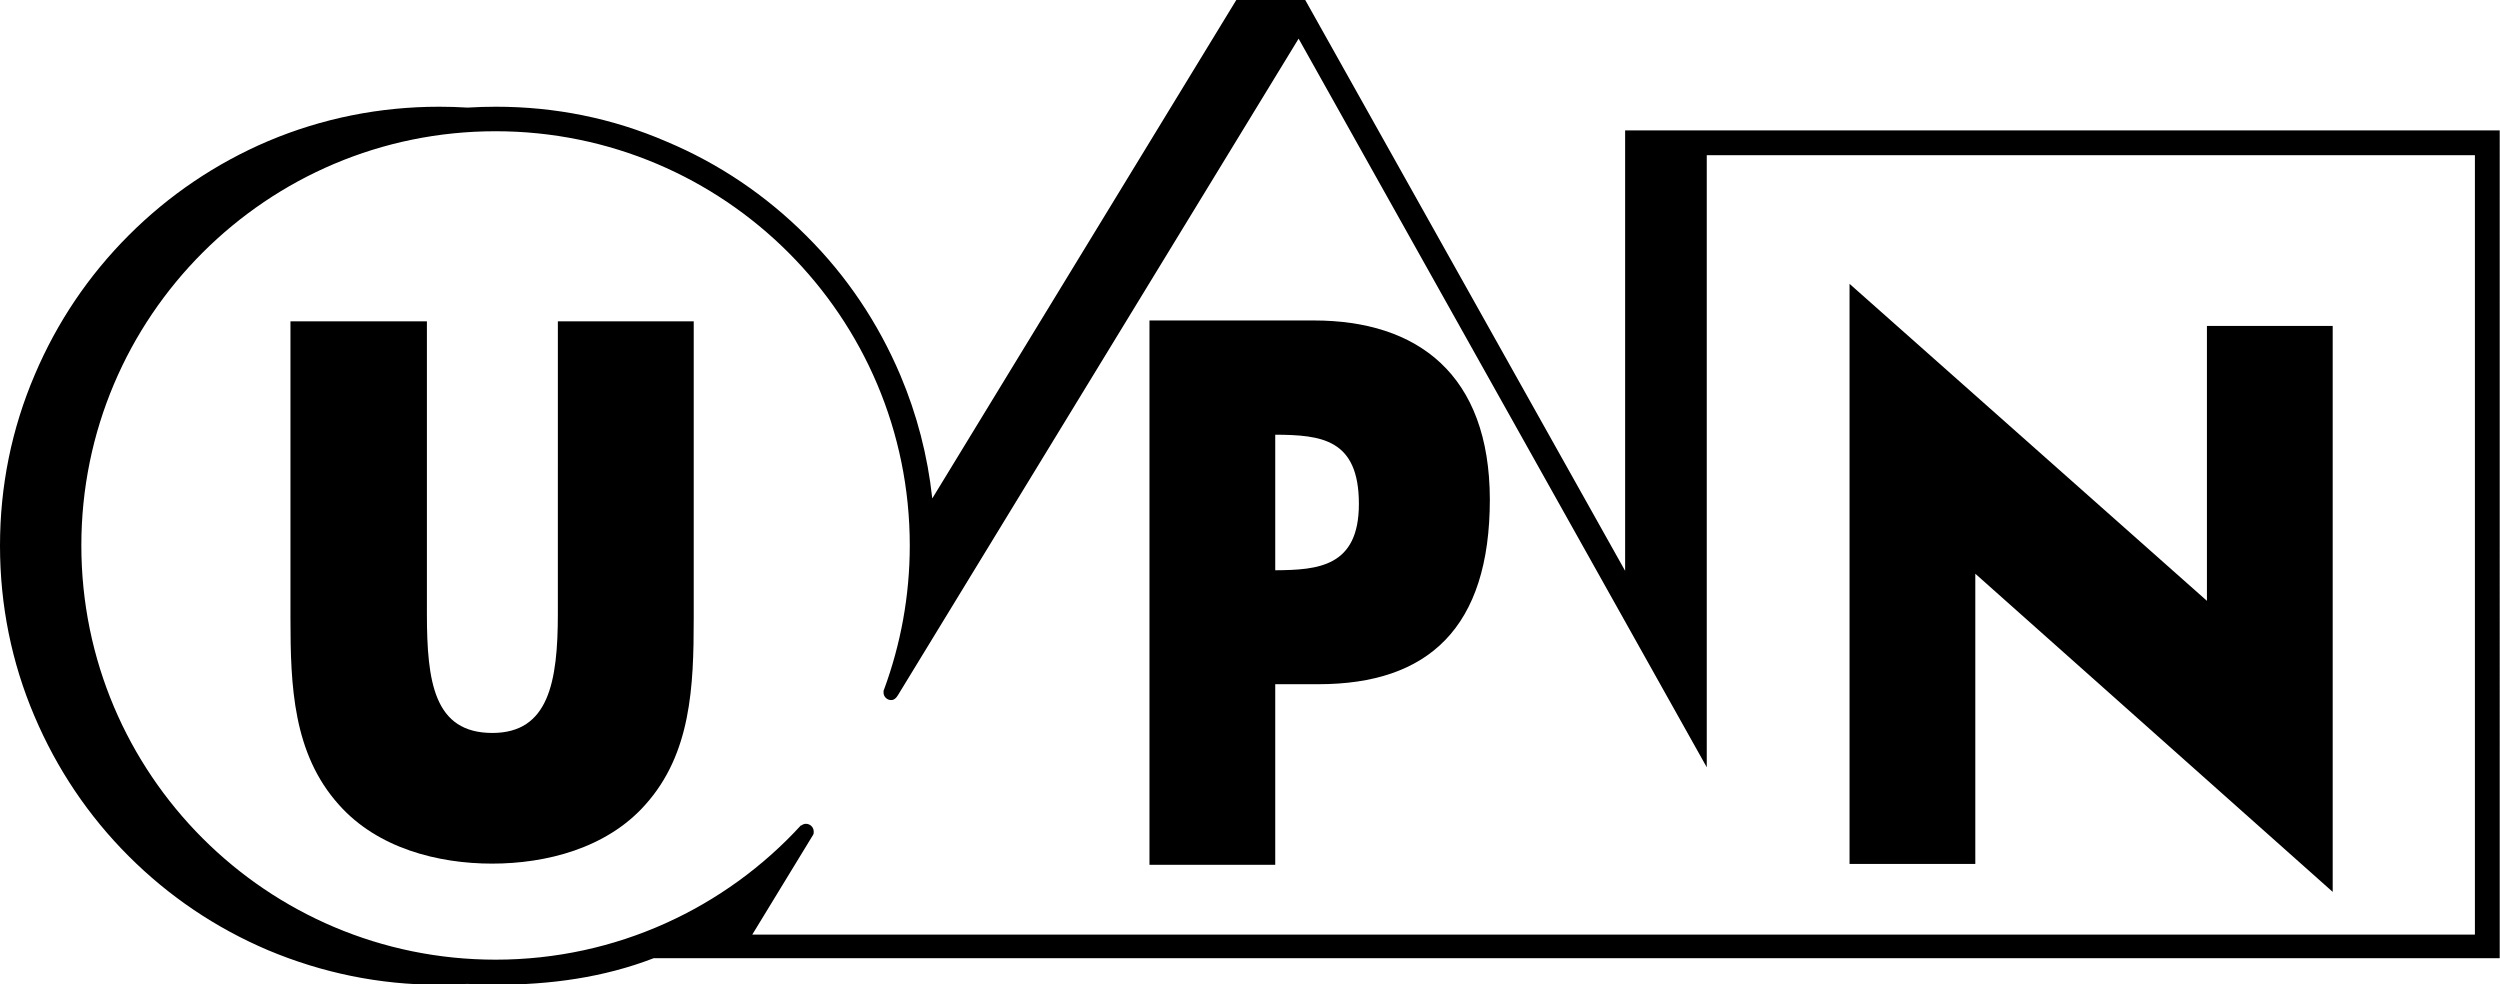
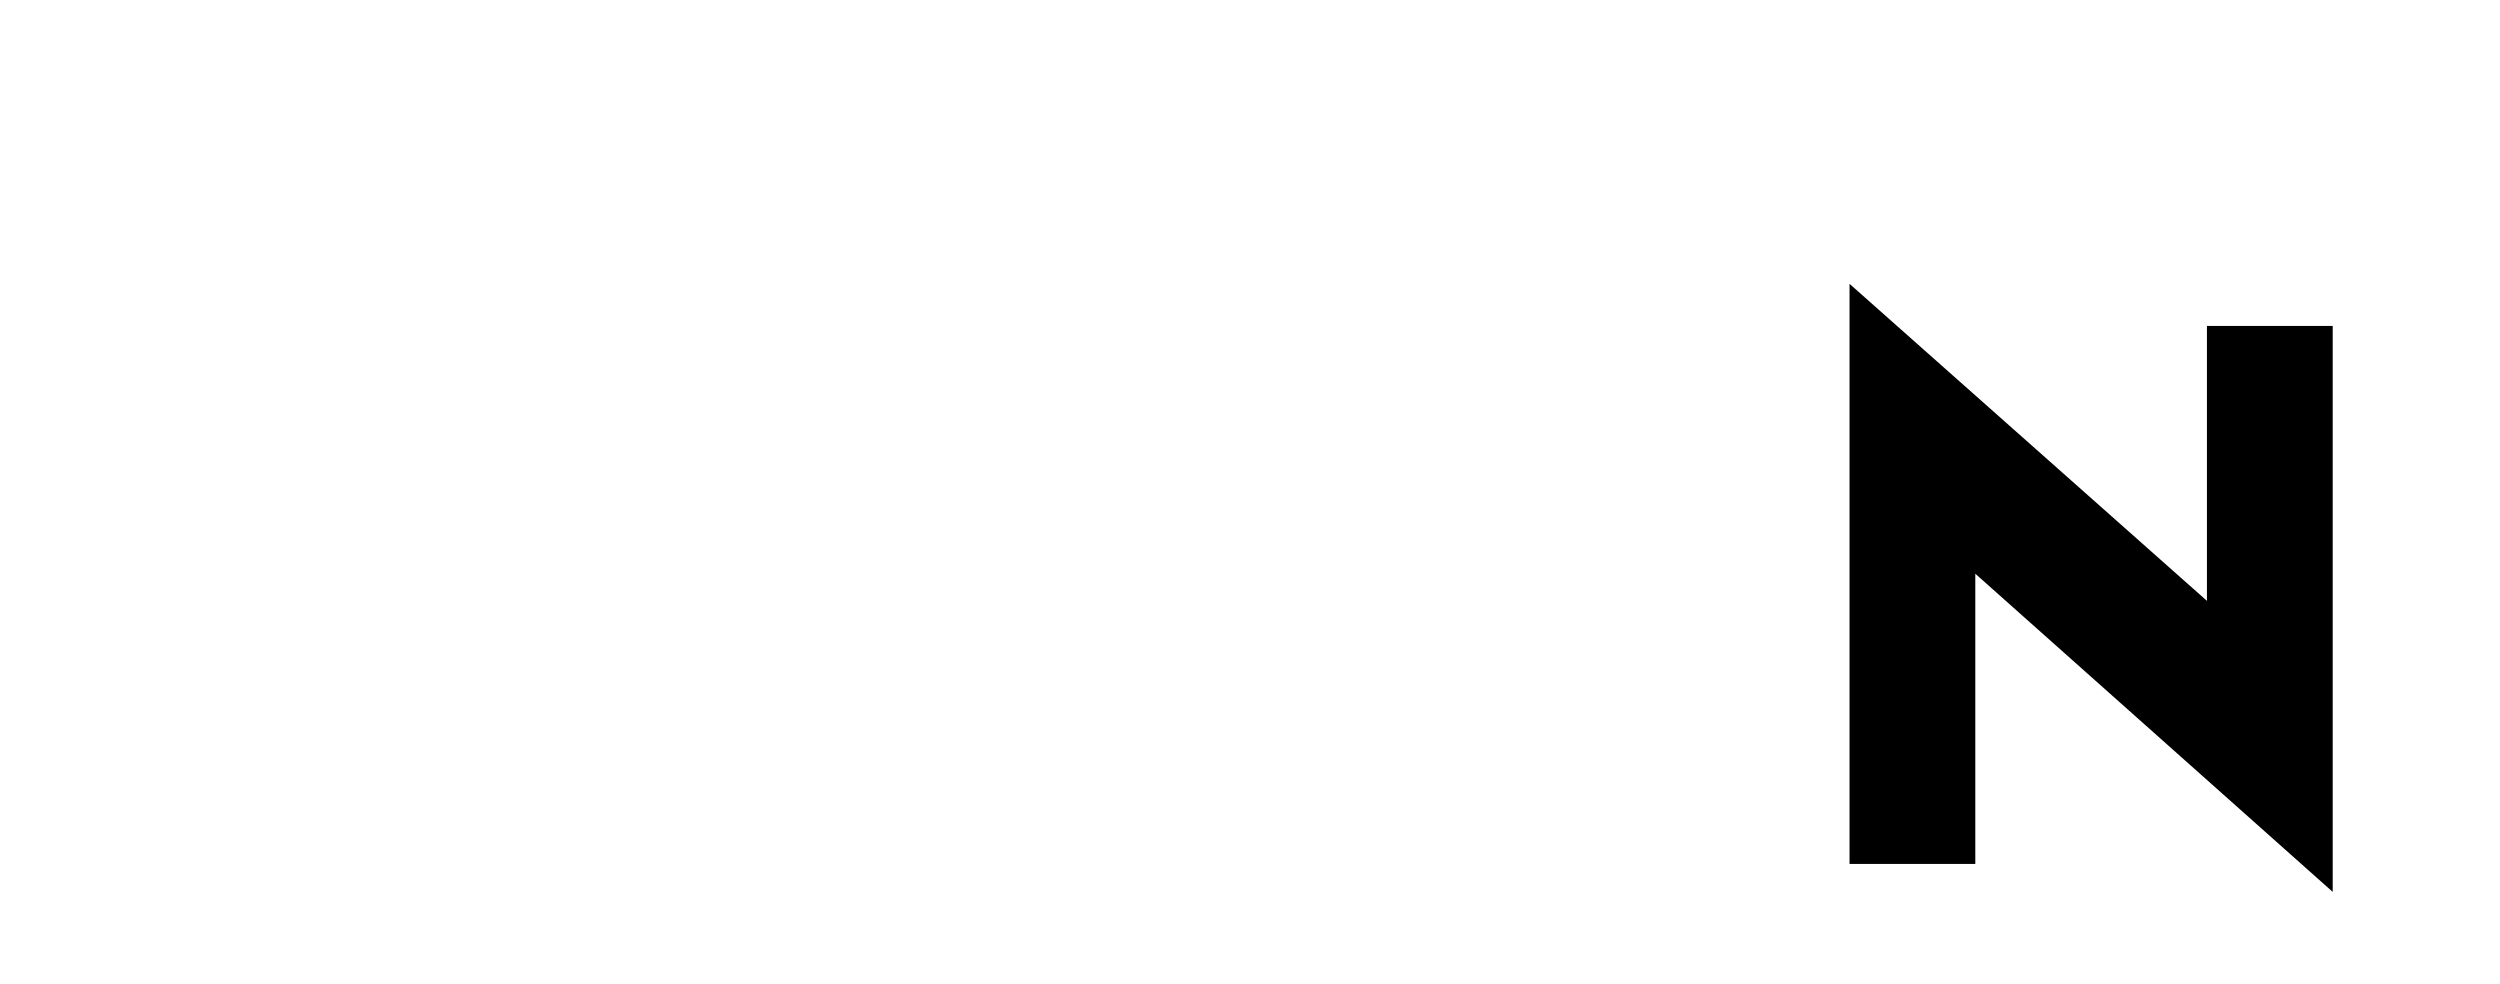
<svg xmlns="http://www.w3.org/2000/svg" xmlns:ns1="http://sodipodi.sourceforge.net/DTD/sodipodi-0.dtd" xmlns:ns2="http://www.inkscape.org/namespaces/inkscape" version="1.1" id="svg2" x="0px" y="0px" width="866.7px" height="341.3px" viewBox="0 0 866.7 341.3" style="enable-background:new 0 0 866.7 341.3;" xml:space="preserve">
  <style type="text/css">
	.st0{fill-rule:evenodd;clip-rule:evenodd;}
</style>
  <ns1:namedview bordercolor="#666666" borderopacity="1.0" fit-margin-bottom="0" fit-margin-left="0" fit-margin-right="0" fit-margin-top="0" id="base" ns2:current-layer="layer1" ns2:cx="555.71475" ns2:cy="166.9232" ns2:document-units="px" ns2:pageopacity="0.0" ns2:pageshadow="2" ns2:window-height="706" ns2:window-maximized="1" ns2:window-width="1366" ns2:window-x="-8" ns2:window-y="-8" ns2:zoom="0.98994949" pagecolor="#ffffff" showgrid="false">
	</ns1:namedview>
-   <path id="path16" class="st0" d="M428.6,0L323.2,172.8c-1.6-14.8-5.3-29.1-11.1-42.8c-7.7-18.1-18.6-34.4-32.6-48.3  c-14-14-30.3-25-48.4-32.6C212.4,41,192.5,37,172,37c-3.3,0-6.6,0.1-9.9,0.3c-3.3-0.2-6.6-0.3-9.9-0.3c-20.5,0-40.5,4-59.2,11.9  c-18.1,7.7-34.4,18.7-48.3,32.6c-14,14-24.9,30.2-32.6,48.3C4,148.7,0,168.6,0,189.2c0,20.5,4,40.5,12,59.2  c7.7,18.1,18.6,34.4,32.6,48.4c14,14,30.2,24.9,48.3,32.6c18.8,7.9,38.7,12,59.2,12c3.3,0,6.6-0.1,9.9-0.3c3.3,0.2,6.6,0.3,9.9,0.3  c18.9,0,37.3-2.5,54.7-9.2h640V45.2H563.4v152.7L452.5,0H428.6z M450.2,13.4l141.5,252.6V53.8h266.3V324H260.8l21.1-34.6  c0.2-0.3,0.2-0.7,0.2-1.1c0-1.5-1.2-2.7-2.7-2.7c-0.6,0-1.1,0.2-1.6,0.6l-0.1-0.1c-26.2,28.6-64,46.6-105.9,46.6  c-79.3,0-143.6-64.3-143.6-143.6c0-79.3,64.3-143.6,143.6-143.6s143.6,64.3,143.6,143.6c0,17.6-3.2,34.4-8.9,49.9  c-0.2,0.3-0.2,0.7-0.2,1.1c0,1.4,1.2,2.6,2.6,2.6c1.1,0,1.8-0.7,2.4-1.7L450.2,13.4z" />
-   <path d="M240.5,111.4v103c0,23.6-0.9,46.9-16.8,64.6c-13.4,15.1-34.4,20.4-53.1,20.4c-18.7,0-39.7-5.3-53.1-20.4  c-15.9-17.7-16.8-41.1-16.8-64.6v-103h47.3v101.3c0,23.8,2.5,41.4,22.7,41.4c19.5,0,22.7-17.6,22.7-41.4V111.4H240.5z" />
  <polygon points="808.7,113 765.1,113 765.1,208.3 641.2,98.4 641.2,299.5 684.8,299.5 684.8,198.9 808.7,309.2 " />
-   <path d="M455.5,111.1h-57v188.7h43.6v-62.6h15c38,0,59.4-19.5,59.4-64.1C516.4,129.8,491.5,111.1,455.5,111.1z M442.1,197.7v-47  c15.9,0.1,29,1.4,29,24C471.1,196.5,457,197.6,442.1,197.7z" />
</svg>